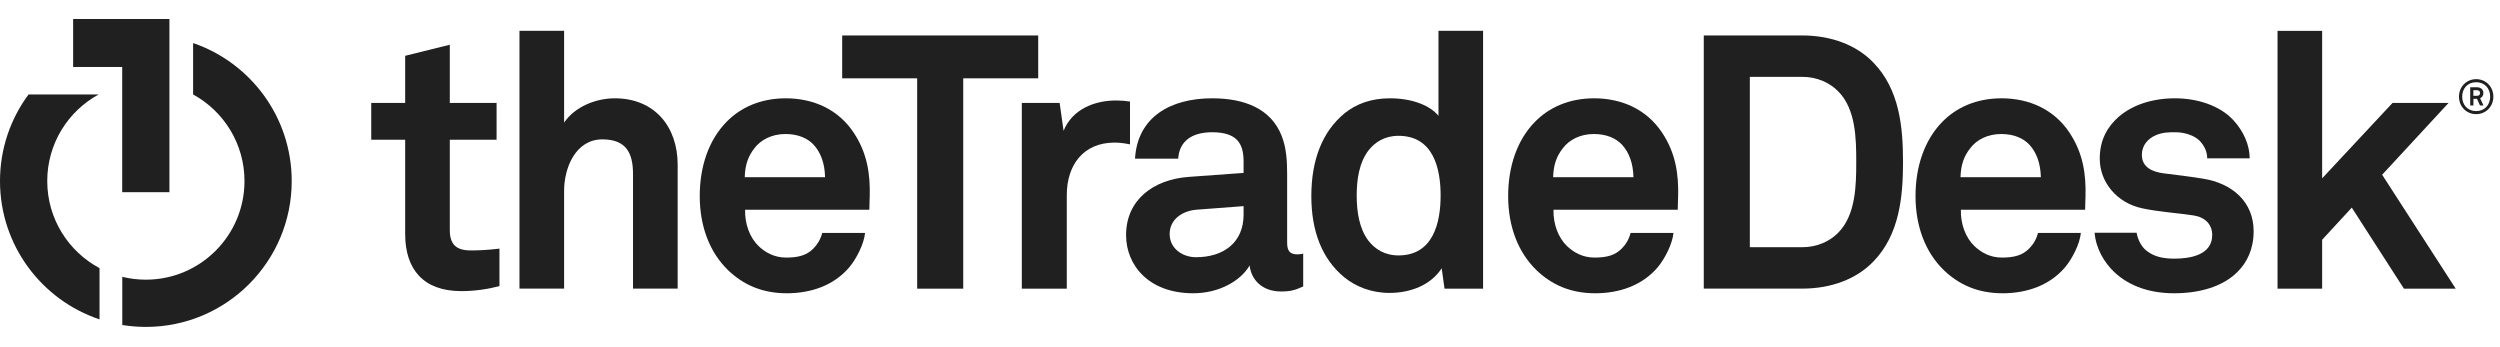
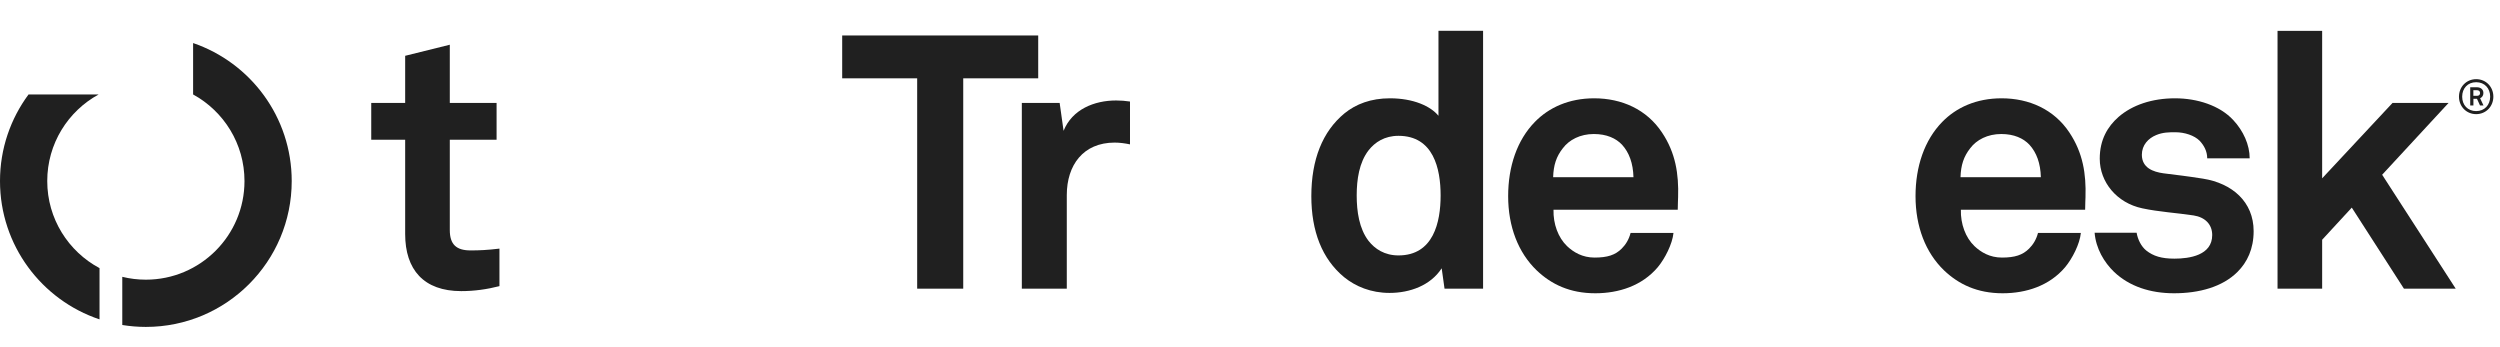
<svg xmlns="http://www.w3.org/2000/svg" width="137" height="19" viewBox="0 0 137 19" fill="none">
  <g id="The_Trade_Desk" clip-path="url(#clip0_1290_1966)">
    <g id="Group">
      <g id="Group_2">
        <g id="Group_3">
          <path id="Vector" d="M25.275 15.953C23.221 15.953 22.203 14.78 22.203 12.823V7.657H20.344V5.64H22.203V3.058L24.649 2.451V5.64H27.213V7.657H24.649V12.607C24.649 13.39 25.002 13.723 25.784 13.723C26.293 13.723 26.704 13.703 27.37 13.624V15.68C26.684 15.855 26 15.953 25.275 15.953Z" fill="#202020" />
-           <path id="Vector_2" d="M34.689 15.817V9.535C34.689 8.362 34.298 7.638 33.007 7.638C31.538 7.638 30.913 9.203 30.913 10.455V15.817H28.467V1.689H30.913V6.717C31.501 5.856 32.635 5.387 33.691 5.387C35.863 5.387 37.136 6.933 37.136 9.027V15.817H34.689Z" fill="#202020" />
-           <path id="Vector_3" d="M47.641 11.492H40.831C40.812 12.274 41.086 13.018 41.574 13.488C41.925 13.821 42.416 14.115 43.081 14.115C43.785 14.115 44.216 13.977 44.57 13.624C44.783 13.409 44.96 13.136 45.058 12.764H47.405C47.347 13.371 46.936 14.174 46.544 14.643C45.685 15.66 44.412 16.071 43.121 16.071C41.732 16.071 40.713 15.582 39.911 14.818C38.894 13.84 38.346 12.412 38.346 10.749C38.346 9.124 38.835 7.677 39.814 6.678C40.577 5.896 41.672 5.387 43.061 5.387C44.57 5.387 45.938 5.994 46.779 7.265C47.523 8.38 47.699 9.535 47.66 10.807C47.66 10.807 47.641 11.278 47.641 11.492ZM44.588 7.932C44.255 7.579 43.746 7.344 43.041 7.344C42.298 7.344 41.693 7.657 41.339 8.127C40.989 8.576 40.831 9.047 40.812 9.711H45.214C45.196 8.949 44.979 8.361 44.588 7.932Z" fill="#202020" />
        </g>
        <path id="Vector_4" d="M52.785 4.292V15.819H50.261V4.292H46.152V1.944H56.894V4.292H52.785Z" fill="#202020" />
        <g id="Group_4">
          <path id="Vector_5" d="M61.082 7.814C59.361 7.814 58.46 9.047 58.46 10.691V15.818H55.996V5.641H58.069L58.284 7.169C58.754 5.995 59.966 5.506 61.161 5.506C61.415 5.506 61.67 5.525 61.924 5.564V7.912C61.65 7.853 61.357 7.814 61.082 7.814Z" fill="#202020" />
-           <path id="Vector_6" d="M70.201 15.973C69.145 15.973 68.558 15.307 68.48 14.545C68.01 15.366 66.836 16.071 65.388 16.071C62.962 16.071 61.709 14.545 61.709 12.881C61.709 10.944 63.216 9.83 65.153 9.693L68.148 9.476V8.851C68.148 7.891 67.814 7.247 66.425 7.247C65.29 7.247 64.625 7.755 64.566 8.694H62.199C62.334 6.403 64.154 5.387 66.425 5.387C68.167 5.387 69.654 5.935 70.241 7.461C70.495 8.107 70.535 8.831 70.535 9.516V13.292C70.535 13.762 70.691 13.939 71.103 13.939C71.258 13.939 71.415 13.899 71.415 13.899V15.699C71.004 15.876 70.789 15.973 70.201 15.973ZM68.148 11.296L65.564 11.492C64.82 11.551 64.097 12.002 64.097 12.823C64.097 13.605 64.781 14.095 65.544 14.095C67.071 14.095 68.148 13.273 68.148 11.766V11.296Z" fill="#202020" />
          <path id="Vector_7" d="M79.16 15.818L79.004 14.702C78.397 15.642 77.262 16.052 76.147 16.052C75.129 16.052 74.288 15.698 73.662 15.192C72.448 14.193 71.861 12.667 71.861 10.75C71.861 8.753 72.468 7.208 73.681 6.209C74.307 5.701 75.129 5.387 76.167 5.387C77.459 5.387 78.397 5.818 78.828 6.345V1.689H81.273V15.818H79.16ZM76.637 7.443C75.874 7.443 75.344 7.794 74.993 8.244C74.484 8.91 74.347 9.83 74.347 10.711C74.347 11.59 74.484 12.529 74.993 13.195C75.344 13.644 75.874 13.997 76.637 13.997C78.554 13.997 78.946 12.177 78.946 10.711C78.946 9.242 78.554 7.443 76.637 7.443Z" fill="#202020" />
          <path id="Vector_8" d="M91.941 11.492H85.132C85.112 12.274 85.386 13.018 85.875 13.488C86.226 13.821 86.716 14.115 87.381 14.115C88.086 14.115 88.516 13.977 88.869 13.624C89.084 13.409 89.26 13.136 89.357 12.764H91.707C91.647 13.371 91.236 14.174 90.846 14.643C89.985 15.66 88.713 16.071 87.42 16.071C86.032 16.071 85.014 15.582 84.212 14.818C83.194 13.84 82.647 12.412 82.647 10.749C82.647 9.124 83.135 7.677 84.114 6.678C84.877 5.896 85.972 5.387 87.362 5.387C88.869 5.387 90.239 5.994 91.08 7.265C91.824 8.38 91.999 9.535 91.96 10.807C91.96 10.807 91.941 11.278 91.941 11.492ZM88.889 7.932C88.556 7.579 88.047 7.344 87.342 7.344C86.599 7.344 85.993 7.657 85.641 8.127C85.288 8.576 85.132 9.047 85.112 9.711H89.514C89.494 8.949 89.279 8.361 88.889 7.932Z" fill="#202020" />
-           <path id="Vector_9" d="M102.662 14.33C101.742 15.289 100.353 15.816 98.767 15.816H93.367V1.943H98.767C100.353 1.943 101.742 2.471 102.662 3.43C104.089 4.898 104.286 6.953 104.286 8.871C104.286 10.789 104.089 12.861 102.662 14.33ZM100.724 4.995C100.255 4.526 99.57 4.212 98.767 4.212H95.891V13.547H98.767C99.57 13.547 100.255 13.234 100.724 12.764C101.702 11.785 101.722 10.142 101.722 8.871C101.722 7.598 101.702 5.973 100.724 4.995Z" fill="#202020" />
          <path id="Vector_10" d="M114.266 11.492H107.456C107.436 12.274 107.71 13.018 108.201 13.488C108.553 13.821 109.04 14.115 109.707 14.115C110.411 14.115 110.842 13.977 111.194 13.624C111.41 13.409 111.585 13.136 111.683 12.764H114.031C113.973 13.371 113.561 14.174 113.169 14.643C112.309 15.66 111.037 16.071 109.745 16.071C108.355 16.071 107.339 15.582 106.535 14.818C105.518 13.84 104.971 12.412 104.971 10.749C104.971 9.124 105.46 7.677 106.438 6.678C107.201 5.896 108.298 5.387 109.686 5.387C111.194 5.387 112.563 5.994 113.405 7.265C114.148 8.38 114.325 9.535 114.285 10.807C114.285 10.807 114.266 11.278 114.266 11.492ZM111.214 7.932C110.881 7.579 110.371 7.344 109.668 7.344C108.924 7.344 108.317 7.657 107.965 8.127C107.613 8.576 107.456 9.047 107.436 9.711H111.839C111.82 8.949 111.604 8.361 111.214 7.932Z" fill="#202020" />
        </g>
        <path id="Vector_11" d="M124.809 1.69V15.818H127.254V13.138L128.878 11.377L131.735 15.818H134.572L130.542 9.576L134.181 5.641H131.11L127.254 9.772V1.69H124.809Z" fill="#202020" />
        <g id="Group_5">
          <path id="Vector_12" d="M120.72 9.79C119.721 9.634 119.467 9.614 118.548 9.496C117.999 9.418 117.374 9.203 117.374 8.48C117.374 7.95 117.727 7.579 118.157 7.402C118.529 7.247 118.861 7.247 119.212 7.247C119.721 7.247 120.251 7.422 120.543 7.716C120.779 7.971 120.955 8.284 120.955 8.675H123.282C123.282 7.932 122.932 7.168 122.383 6.58C121.64 5.778 120.407 5.387 119.193 5.387C117.922 5.387 116.846 5.76 116.102 6.403C115.496 6.933 115.066 7.657 115.066 8.695C115.066 9.986 116.004 11.121 117.394 11.415C118.294 11.61 119.31 11.669 120.211 11.806C120.839 11.904 121.229 12.296 121.229 12.881C121.229 13.996 119.977 14.174 119.155 14.174C118.451 14.174 117.999 14.035 117.609 13.724C117.347 13.511 117.15 13.134 117.087 12.754H114.785C114.855 13.618 115.306 14.374 115.848 14.897C116.689 15.698 117.844 16.071 119.136 16.071C120.525 16.071 121.796 15.72 122.618 14.897C123.146 14.369 123.499 13.644 123.499 12.667C123.499 11.062 122.326 10.044 120.72 9.79Z" fill="#202020" />
        </g>
-         <path id="Vector_13" d="M4.008 1.041V3.67H6.697V10.532H9.285V3.629V1.041H4.008Z" fill="#202020" />
        <g id="Group_6">
          <path id="Vector_14" d="M2.589 9.922C2.589 7.875 3.726 6.094 5.404 5.177L1.563 5.177C0.581 6.504 0 8.144 0 9.922C0 13.449 2.285 16.441 5.454 17.502V14.693C3.75 13.784 2.589 11.989 2.589 9.922Z" fill="#202020" />
          <path id="Vector_15" d="M10.582 2.359V5.176C12.259 6.094 13.398 7.874 13.398 9.922C13.398 12.906 10.977 15.326 7.993 15.326C7.548 15.326 7.115 15.272 6.701 15.17V17.81C7.122 17.878 7.553 17.915 7.993 17.915C12.407 17.915 15.986 14.336 15.986 9.922C15.986 6.413 13.725 3.435 10.582 2.359Z" fill="#202020" />
        </g>
      </g>
      <g id="Group_7">
        <path id="Vector_16" d="M135.694 6.255C135.154 6.255 134.752 5.833 134.752 5.298C134.752 4.763 135.154 4.338 135.694 4.338C136.234 4.338 136.636 4.761 136.636 5.295C136.636 5.83 136.234 6.255 135.694 6.255ZM135.694 4.505C135.232 4.505 134.927 4.841 134.927 5.298C134.927 5.755 135.232 6.088 135.694 6.088C136.156 6.088 136.461 5.752 136.461 5.295C136.461 4.839 136.156 4.505 135.694 4.505ZM135.905 5.781L135.738 5.413H135.543V5.781H135.368V4.782H135.735C135.926 4.782 136.09 4.891 136.09 5.095C136.09 5.225 136.033 5.329 135.91 5.384L136.096 5.781L135.905 5.781ZM135.735 4.943H135.54V5.251H135.735C135.84 5.251 135.908 5.204 135.908 5.095C135.908 4.993 135.83 4.943 135.735 4.943Z" fill="#202020" />
      </g>
    </g>
  </g>
  <defs>
    <clipPath id="clip0_1290_1966">
      <rect width="136.635" height="17.5" fill="white" transform="translate(0 0.728)" />
    </clipPath>
  </defs>
</svg>